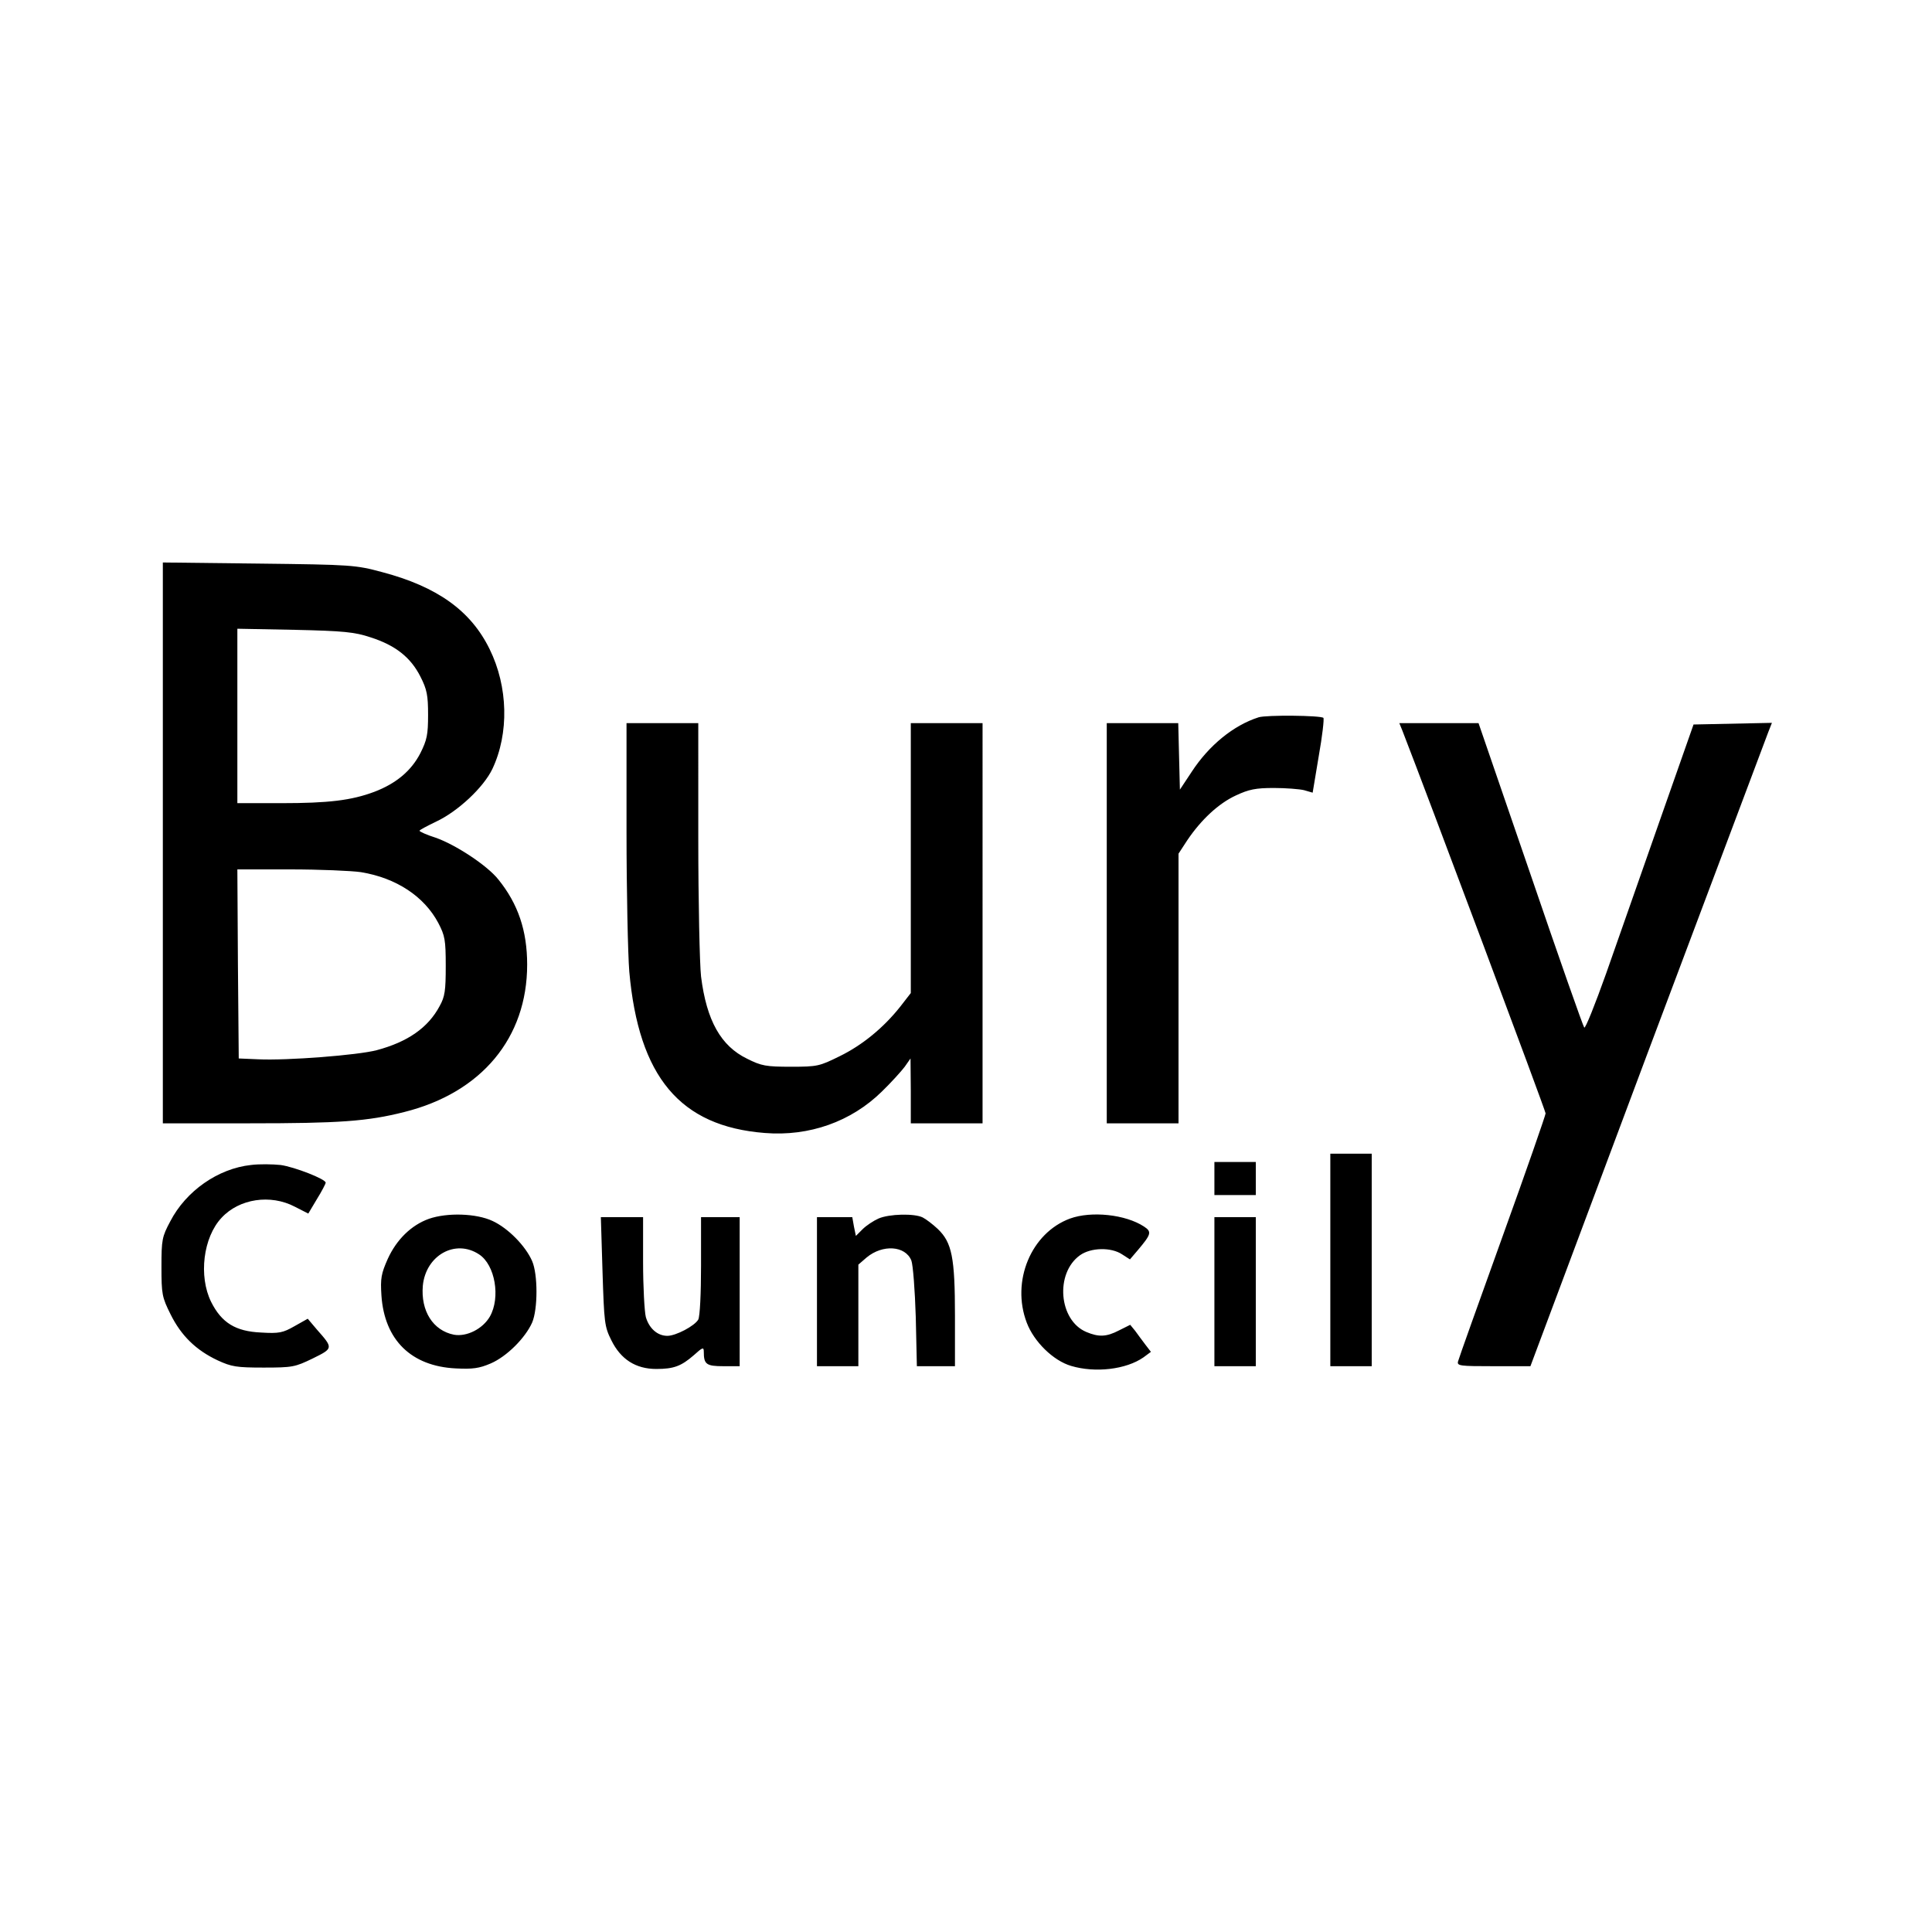
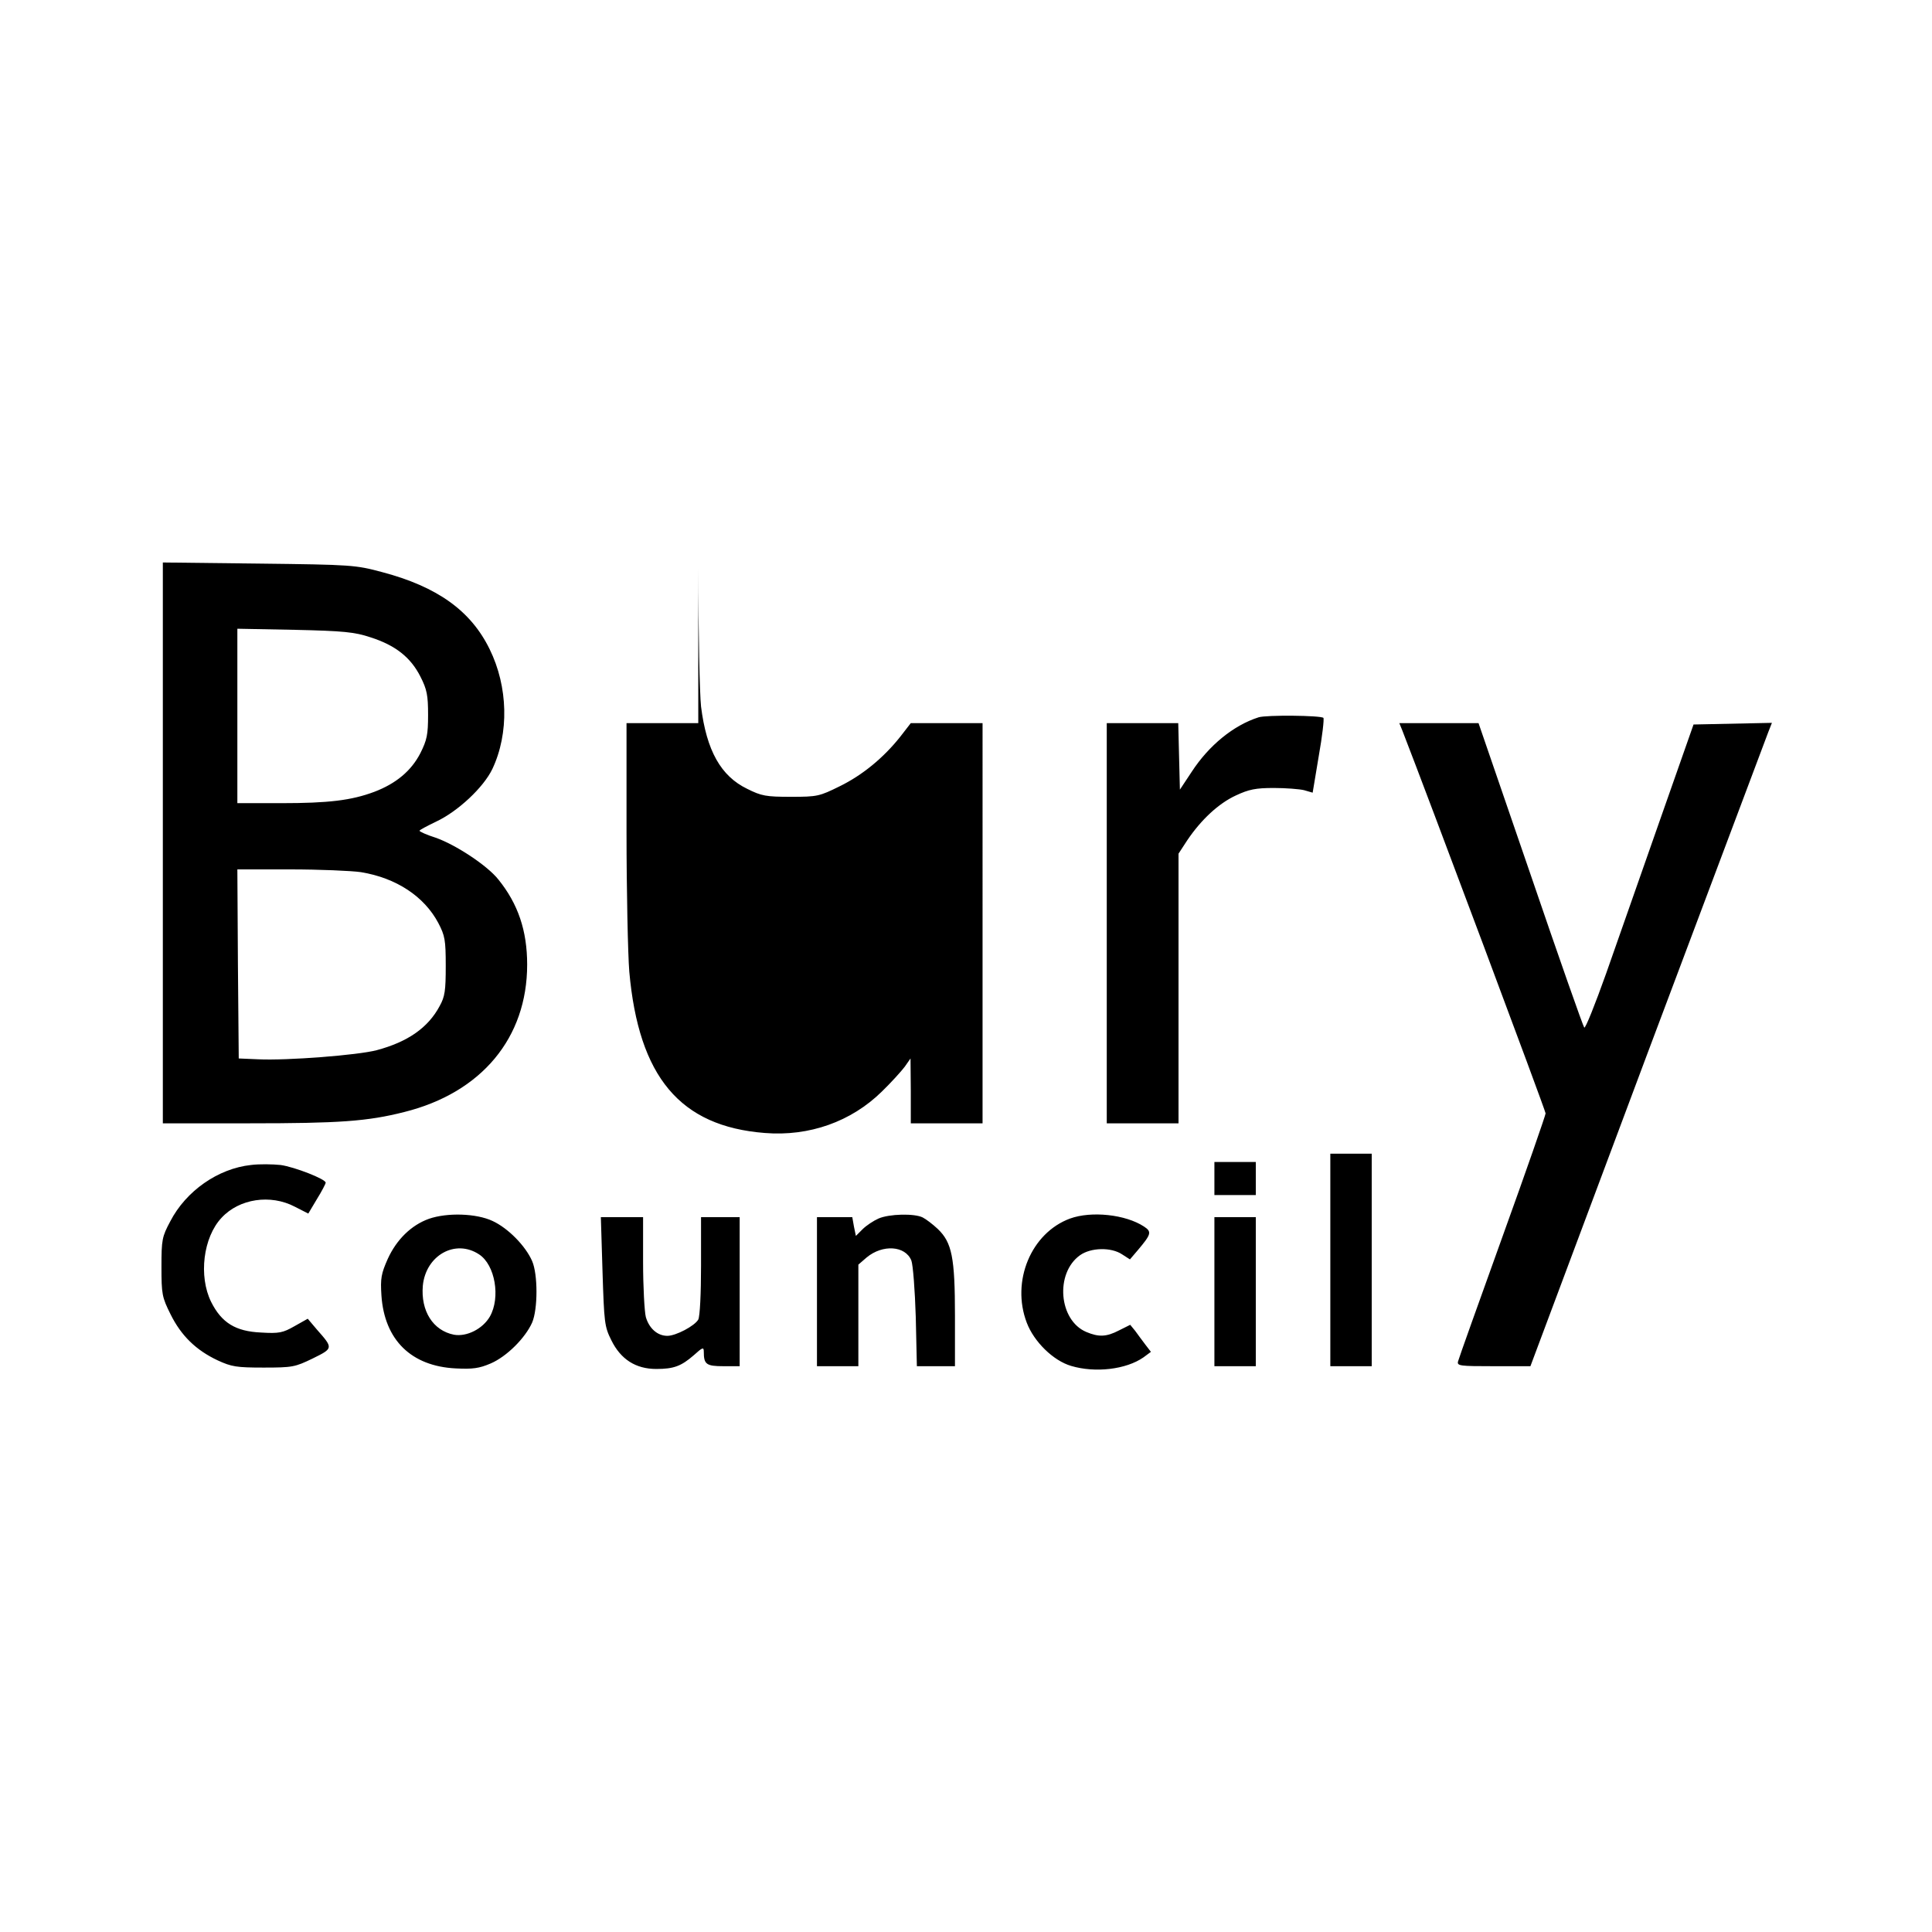
<svg xmlns="http://www.w3.org/2000/svg" version="1.0" width="933.333" height="933.333" viewBox="0 0 700 700">
-   <path d="M59 305.4V407h31.3c32.6 0 42.8-.7 56.2-4.1 28-7 44.5-26.9 44.5-53.4 0-12.3-3.3-22-10.4-30.8-4-5.1-15.6-12.7-22.8-15.2-3.2-1-5.8-2.2-5.8-2.5 0-.3 2.7-1.7 6-3.3 7.9-3.7 17.2-12.4 20.4-19.1 6.1-12.9 5.7-29.8-1-43.4-6.8-13.9-18.9-22.6-38.9-27.9-9.7-2.6-11-2.7-44.7-3.1l-34.8-.4v101.6zm75.2-74.5c9.1 2.9 14.6 7.3 18.1 14.2 2.4 4.7 2.8 6.8 2.8 13.9 0 7.2-.4 9.1-2.8 13.9-3.3 6.4-8.8 11-16.7 14-8.3 3.1-16.5 4.1-33.8 4.1H86v-63.2l20.8.4c17.7.4 21.7.8 27.4 2.7zm-3.4 85.1c12.8 2.1 22.9 8.8 28 18.4 2.4 4.6 2.7 6.1 2.7 15.6 0 8.9-.3 11.1-2.2 14.5-4.2 7.9-11.6 13-22.8 16-6.8 1.8-32.4 3.8-43 3.3l-7-.3-.3-34.3L86 315h19.2c10.6 0 22.1.5 25.6 1zM456 259.9c-9.1 2.9-18 10.2-24.2 19.7l-4.3 6.5-.3-12-.3-12.1H401v145h26v-97.7l3.2-4.9c5-7.4 11.3-13.3 17.6-16.2 4.7-2.2 7.2-2.7 13.7-2.7 4.4 0 9.4.4 11 .8l3.1.9 2.2-13.2c1.3-7.3 2-13.5 1.7-13.9-1-.9-20.7-1.1-23.5-.2zm-229 41.3c0 21.6.5 44.5 1 50.8 3.4 38.2 18.4 56.1 49.1 58.5 16.1 1.3 31.3-4.1 42.4-15 3.4-3.3 7.1-7.4 8.3-9l2.1-3 .1 11.7V407h26V262h-26v97.8l-3.8 4.9c-6.1 7.7-13.8 14-22 18-7.3 3.6-8 3.8-17.6 3.8-9.1 0-10.7-.3-15.9-2.9-9.5-4.6-14.7-13.8-16.7-29.8-.5-4.5-1-27-1-50V262h-26v39.2zm281.1-36.5c9 23.1 51.9 137.7 51.9 138.7 0 .6-7 20.8-15.6 44.6-8.6 23.9-15.9 44.3-16.1 45.2-.5 1.7.6 1.8 12.8 1.8h13.4l42.4-113.3c23.4-62.2 43.1-114.7 43.8-116.5l1.3-3.3-14.2.3-14.2.3-12.3 35c-6.7 19.2-15.5 44.1-19.4 55.3-4 11.2-7.5 20-7.9 19.5-.4-.4-9.2-25.4-19.5-55.6L535.7 262H507l1.1 2.7zM482 456.5V495h15v-77h-15v38.5zM90.9 422.1c-11.9 1.3-23.5 9.4-29.2 20.4-3 5.6-3.2 6.7-3.2 16.5 0 9.9.2 11 3.3 17.2 3.8 7.7 9.2 13 17.1 16.7 5 2.3 6.8 2.6 16.6 2.6 10.5 0 11.4-.2 17.8-3.3 7.5-3.7 7.5-3.7 1.5-10.5l-3.3-3.9-4.8 2.7c-4.2 2.4-5.6 2.7-12.1 2.3-9.2-.4-14.3-3.5-18.1-11.1-4.6-9.3-2.9-23.4 3.8-30.5 6.4-6.9 17.7-8.6 26.5-4l4.9 2.5 3.1-5.2c1.8-2.9 3.2-5.6 3.2-6 0-1.3-11.3-5.7-16.3-6.4-2.9-.3-7.7-.4-10.8 0zM440 427v6h15v-12h-15v6zm-284.6 14.6c-6.4 2.3-11.7 7.5-14.9 14.5-2.4 5.4-2.7 7.1-2.3 13.3 1.1 16.1 10.8 25.6 26.9 26.4 6.2.3 8.5 0 12.7-1.8 5.8-2.5 12.5-9.2 15-14.8 2.1-4.9 2.1-17.5 0-22.3-2.4-5.5-8.7-11.9-14.3-14.5-5.9-2.8-16.5-3.1-23.1-.8zm18.2 12.9c5.8 3.8 7.8 15.6 3.9 22.5-2.6 4.5-8.4 7.4-13 6.6-7.6-1.5-12.1-8.6-11.3-17.8 1.1-11 11.8-17 20.4-11.3zm144.7-13c-1.8.8-4.4 2.5-5.8 3.9l-2.4 2.4-.7-3.4-.6-3.4H296v54h15v-36.8l3-2.6c5.8-4.8 14-4.3 16.2 1.1.6 1.6 1.3 10.8 1.6 20.5l.4 17.8H346v-18.3c0-21.1-1.1-26.5-6.2-31.4-1.8-1.7-4.3-3.6-5.5-4.2-3-1.5-12.1-1.3-16 .4zm69.4 0c-14.1 5.2-21.4 22.7-15.7 37.7 2.6 6.9 9.6 13.8 16.1 15.7 8.7 2.6 19.9 1.3 26.2-3.1l2.7-2-2-2.6c-1.1-1.5-2.8-3.7-3.7-5l-1.8-2.2-4 2c-4.6 2.4-7.4 2.5-11.9.6-10-4.2-11.4-21.3-2.3-27.8 3.9-2.8 11.3-3 15.3-.3l2.8 1.8 2.9-3.4c4.8-5.7 5.1-6.6 2.2-8.5-6.7-4.4-19.1-5.7-26.8-2.9zm-169.4 19.1c.6 18.6.7 20 3.2 25 3.4 6.9 8.8 10.4 16.3 10.4 6.3 0 9-1 13.6-5 3.2-2.9 3.6-3 3.6-1.2 0 4.5.9 5.2 7.1 5.2h5.9v-54h-14v17.6c0 10.1-.4 18.3-1 19.5-1.3 2.3-8.1 5.9-11.2 5.9-3.6 0-6.6-2.7-7.8-6.8-.5-2-1-11-1-20V441h-15.3l.6 19.6zM440 468v27h15v-54h-15v27z" />
+   <path d="M59 305.4V407h31.3c32.6 0 42.8-.7 56.2-4.1 28-7 44.5-26.9 44.5-53.4 0-12.3-3.3-22-10.4-30.8-4-5.1-15.6-12.7-22.8-15.2-3.2-1-5.8-2.2-5.8-2.5 0-.3 2.7-1.7 6-3.3 7.9-3.7 17.2-12.4 20.4-19.1 6.1-12.9 5.7-29.8-1-43.4-6.8-13.9-18.9-22.6-38.9-27.9-9.7-2.6-11-2.7-44.7-3.1l-34.8-.4v101.6zm75.2-74.5c9.1 2.9 14.6 7.3 18.1 14.2 2.4 4.7 2.8 6.8 2.8 13.9 0 7.2-.4 9.1-2.8 13.9-3.3 6.4-8.8 11-16.7 14-8.3 3.1-16.5 4.1-33.8 4.1H86v-63.2l20.8.4c17.7.4 21.7.8 27.4 2.7zm-3.4 85.1c12.8 2.1 22.9 8.8 28 18.4 2.4 4.6 2.7 6.1 2.7 15.6 0 8.9-.3 11.1-2.2 14.5-4.2 7.9-11.6 13-22.8 16-6.8 1.8-32.4 3.8-43 3.3l-7-.3-.3-34.3L86 315h19.2c10.6 0 22.1.5 25.6 1zM456 259.9c-9.1 2.9-18 10.2-24.2 19.7l-4.3 6.5-.3-12-.3-12.1H401v145h26v-97.7l3.2-4.9c5-7.4 11.3-13.3 17.6-16.2 4.7-2.2 7.2-2.7 13.7-2.7 4.4 0 9.4.4 11 .8l3.1.9 2.2-13.2c1.3-7.3 2-13.5 1.7-13.9-1-.9-20.7-1.1-23.5-.2zm-229 41.3c0 21.6.5 44.5 1 50.8 3.4 38.2 18.4 56.1 49.1 58.5 16.1 1.3 31.3-4.1 42.4-15 3.4-3.3 7.1-7.4 8.3-9l2.1-3 .1 11.7V407h26V262h-26l-3.8 4.9c-6.1 7.7-13.8 14-22 18-7.3 3.6-8 3.8-17.6 3.8-9.1 0-10.7-.3-15.9-2.9-9.5-4.6-14.7-13.8-16.7-29.8-.5-4.5-1-27-1-50V262h-26v39.2zm281.1-36.5c9 23.1 51.9 137.7 51.9 138.7 0 .6-7 20.8-15.6 44.6-8.6 23.9-15.9 44.3-16.1 45.2-.5 1.7.6 1.8 12.8 1.8h13.4l42.4-113.3c23.4-62.2 43.1-114.7 43.8-116.5l1.3-3.3-14.2.3-14.2.3-12.3 35c-6.7 19.2-15.5 44.1-19.4 55.3-4 11.2-7.5 20-7.9 19.5-.4-.4-9.2-25.4-19.5-55.6L535.7 262H507l1.1 2.7zM482 456.5V495h15v-77h-15v38.5zM90.9 422.1c-11.9 1.3-23.5 9.4-29.2 20.4-3 5.6-3.2 6.7-3.2 16.5 0 9.9.2 11 3.3 17.2 3.8 7.7 9.2 13 17.1 16.7 5 2.3 6.8 2.6 16.6 2.6 10.5 0 11.4-.2 17.8-3.3 7.5-3.7 7.5-3.7 1.5-10.5l-3.3-3.9-4.8 2.7c-4.2 2.4-5.6 2.7-12.1 2.3-9.2-.4-14.3-3.5-18.1-11.1-4.6-9.3-2.9-23.4 3.8-30.5 6.4-6.9 17.7-8.6 26.5-4l4.9 2.5 3.1-5.2c1.8-2.9 3.2-5.6 3.2-6 0-1.3-11.3-5.7-16.3-6.4-2.9-.3-7.7-.4-10.8 0zM440 427v6h15v-12h-15v6zm-284.6 14.6c-6.4 2.3-11.7 7.5-14.9 14.5-2.4 5.4-2.7 7.1-2.3 13.3 1.1 16.1 10.8 25.6 26.9 26.4 6.2.3 8.5 0 12.7-1.8 5.8-2.5 12.5-9.2 15-14.8 2.1-4.9 2.1-17.5 0-22.3-2.4-5.5-8.7-11.9-14.3-14.5-5.9-2.8-16.5-3.1-23.1-.8zm18.2 12.9c5.8 3.8 7.8 15.6 3.9 22.5-2.6 4.5-8.4 7.4-13 6.6-7.6-1.5-12.1-8.6-11.3-17.8 1.1-11 11.8-17 20.4-11.3zm144.7-13c-1.8.8-4.4 2.5-5.8 3.9l-2.4 2.4-.7-3.4-.6-3.4H296v54h15v-36.8l3-2.6c5.8-4.8 14-4.3 16.2 1.1.6 1.6 1.3 10.8 1.6 20.5l.4 17.8H346v-18.3c0-21.1-1.1-26.5-6.2-31.4-1.8-1.7-4.3-3.6-5.5-4.2-3-1.5-12.1-1.3-16 .4zm69.4 0c-14.1 5.2-21.4 22.7-15.7 37.7 2.6 6.9 9.6 13.8 16.1 15.7 8.7 2.6 19.9 1.3 26.2-3.1l2.7-2-2-2.6c-1.1-1.5-2.8-3.7-3.7-5l-1.8-2.2-4 2c-4.6 2.4-7.4 2.5-11.9.6-10-4.2-11.4-21.3-2.3-27.8 3.9-2.8 11.3-3 15.3-.3l2.8 1.8 2.9-3.4c4.8-5.7 5.1-6.6 2.2-8.5-6.7-4.4-19.1-5.7-26.8-2.9zm-169.4 19.1c.6 18.6.7 20 3.2 25 3.4 6.9 8.8 10.4 16.3 10.4 6.3 0 9-1 13.6-5 3.2-2.9 3.6-3 3.6-1.2 0 4.5.9 5.2 7.1 5.2h5.9v-54h-14v17.6c0 10.1-.4 18.3-1 19.5-1.3 2.3-8.1 5.9-11.2 5.9-3.6 0-6.6-2.7-7.8-6.8-.5-2-1-11-1-20V441h-15.3l.6 19.6zM440 468v27h15v-54h-15v27z" />
</svg>